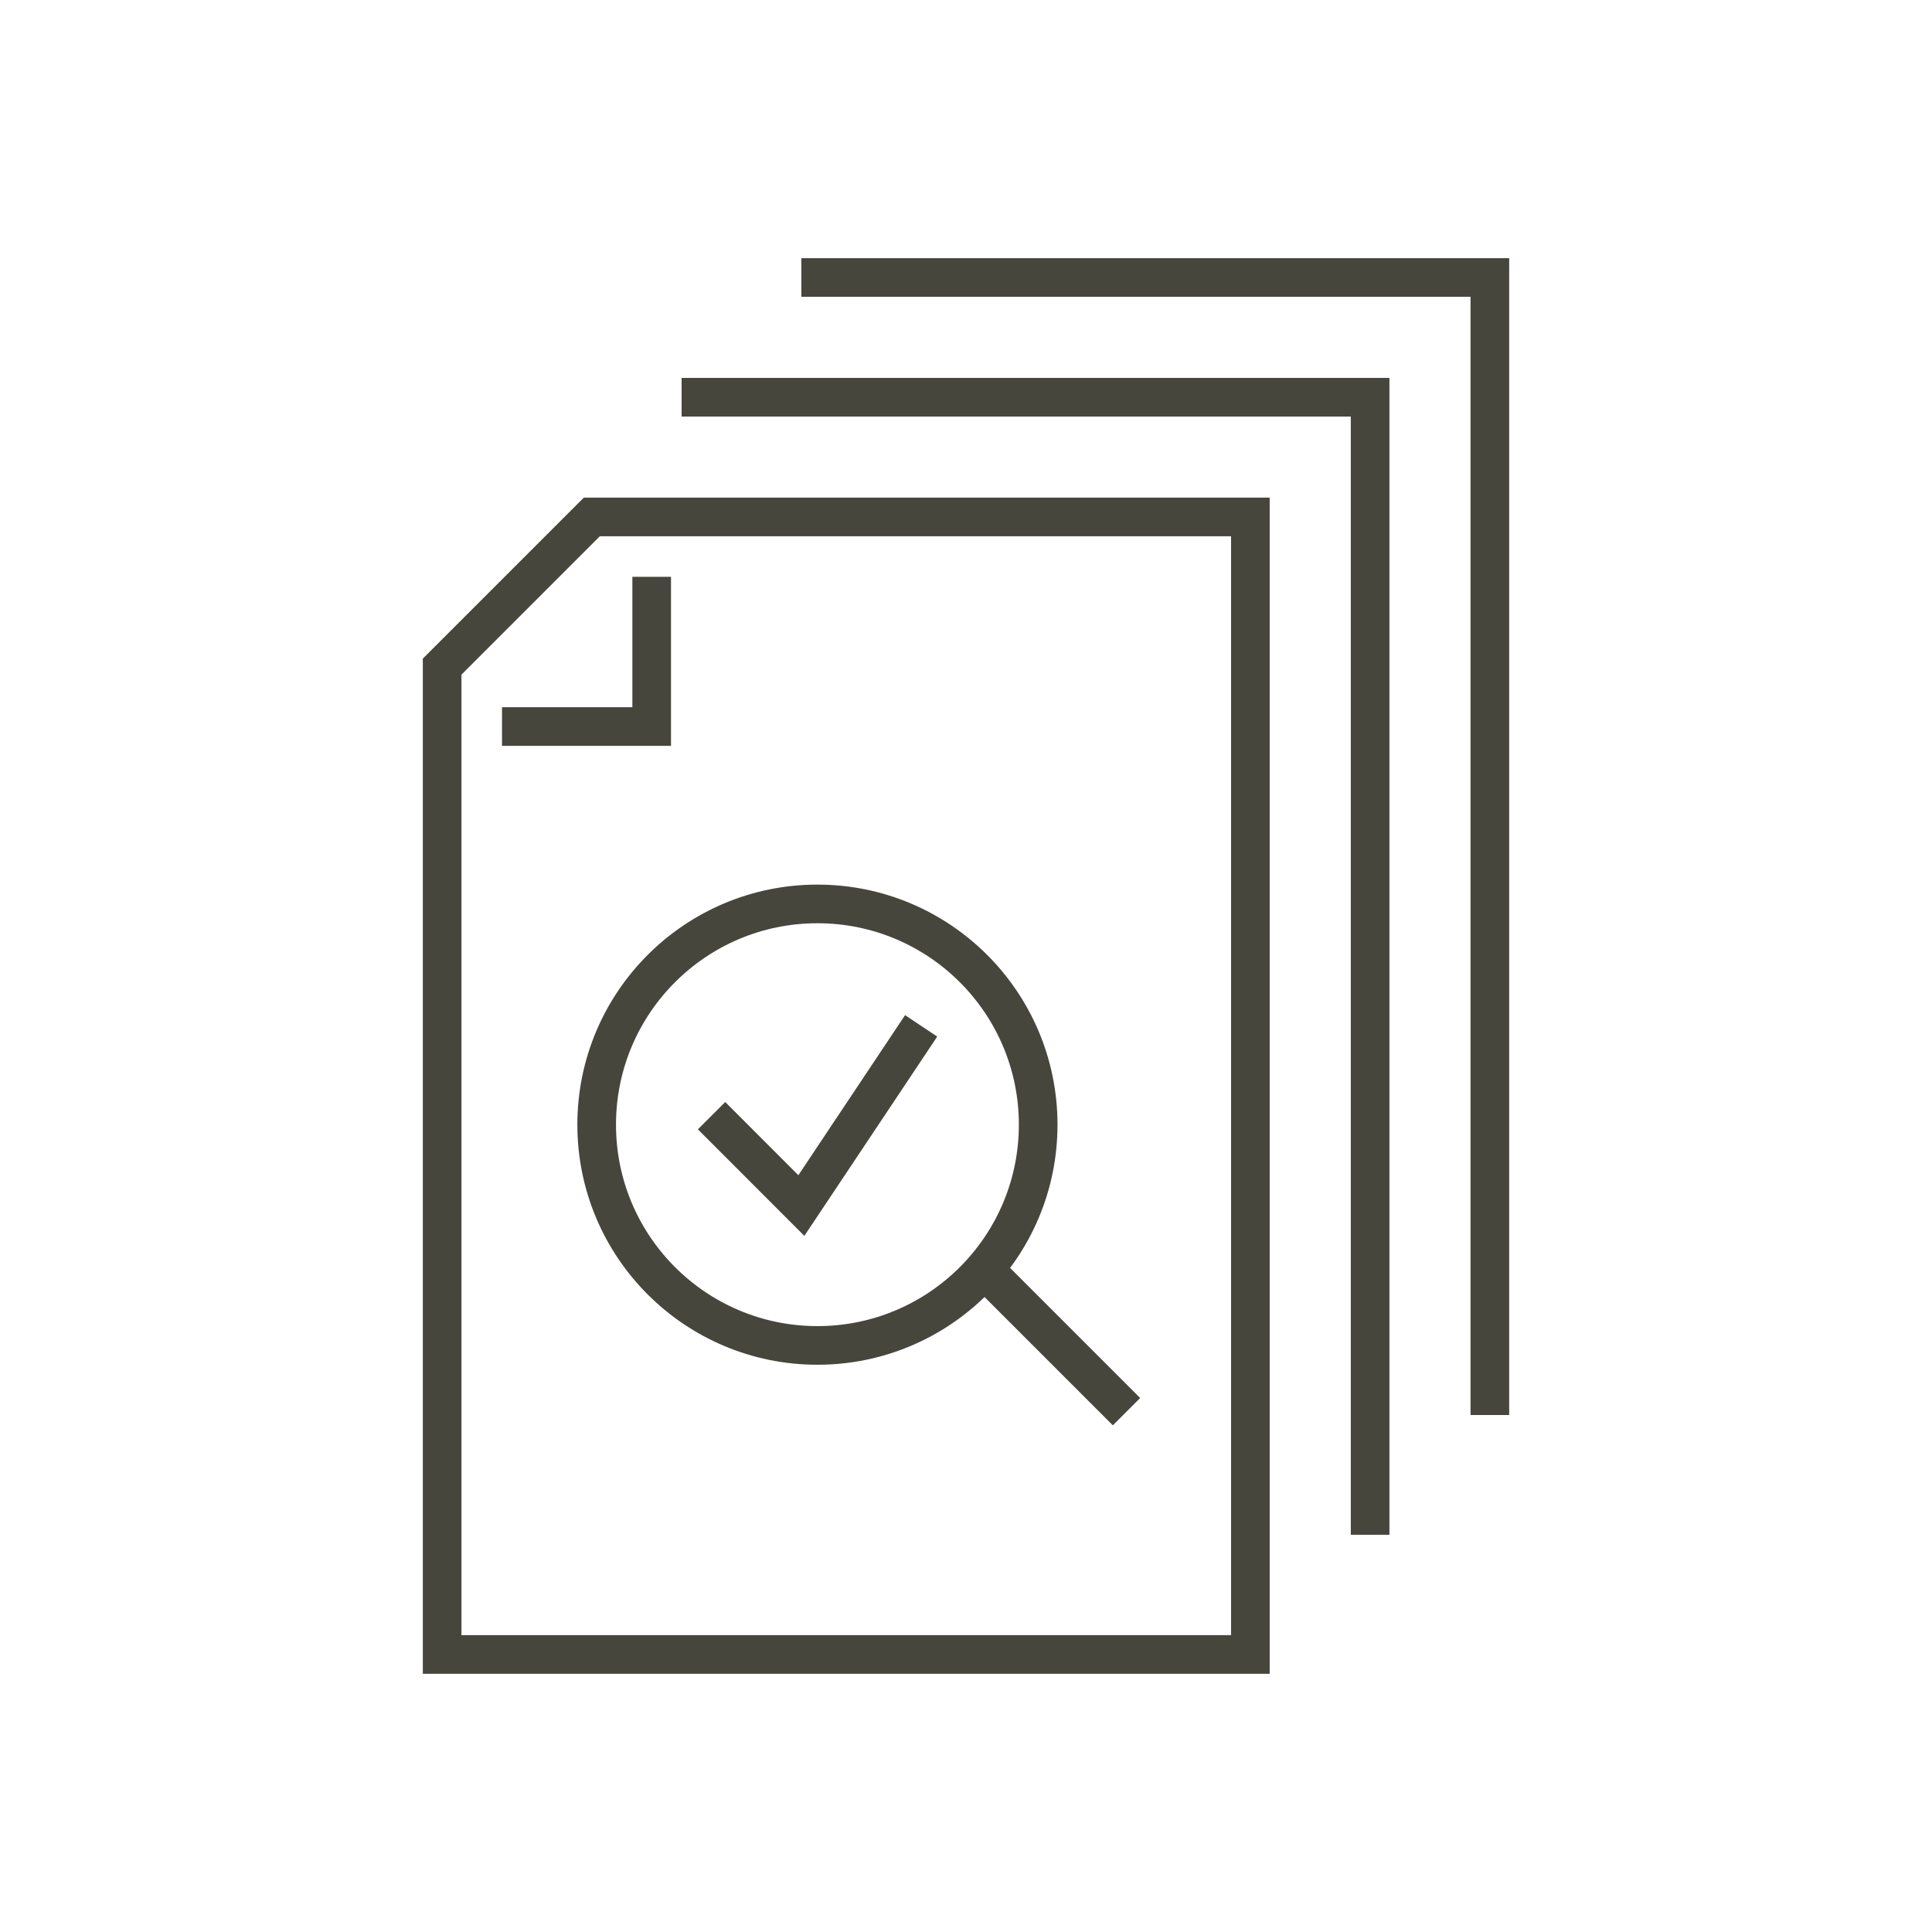
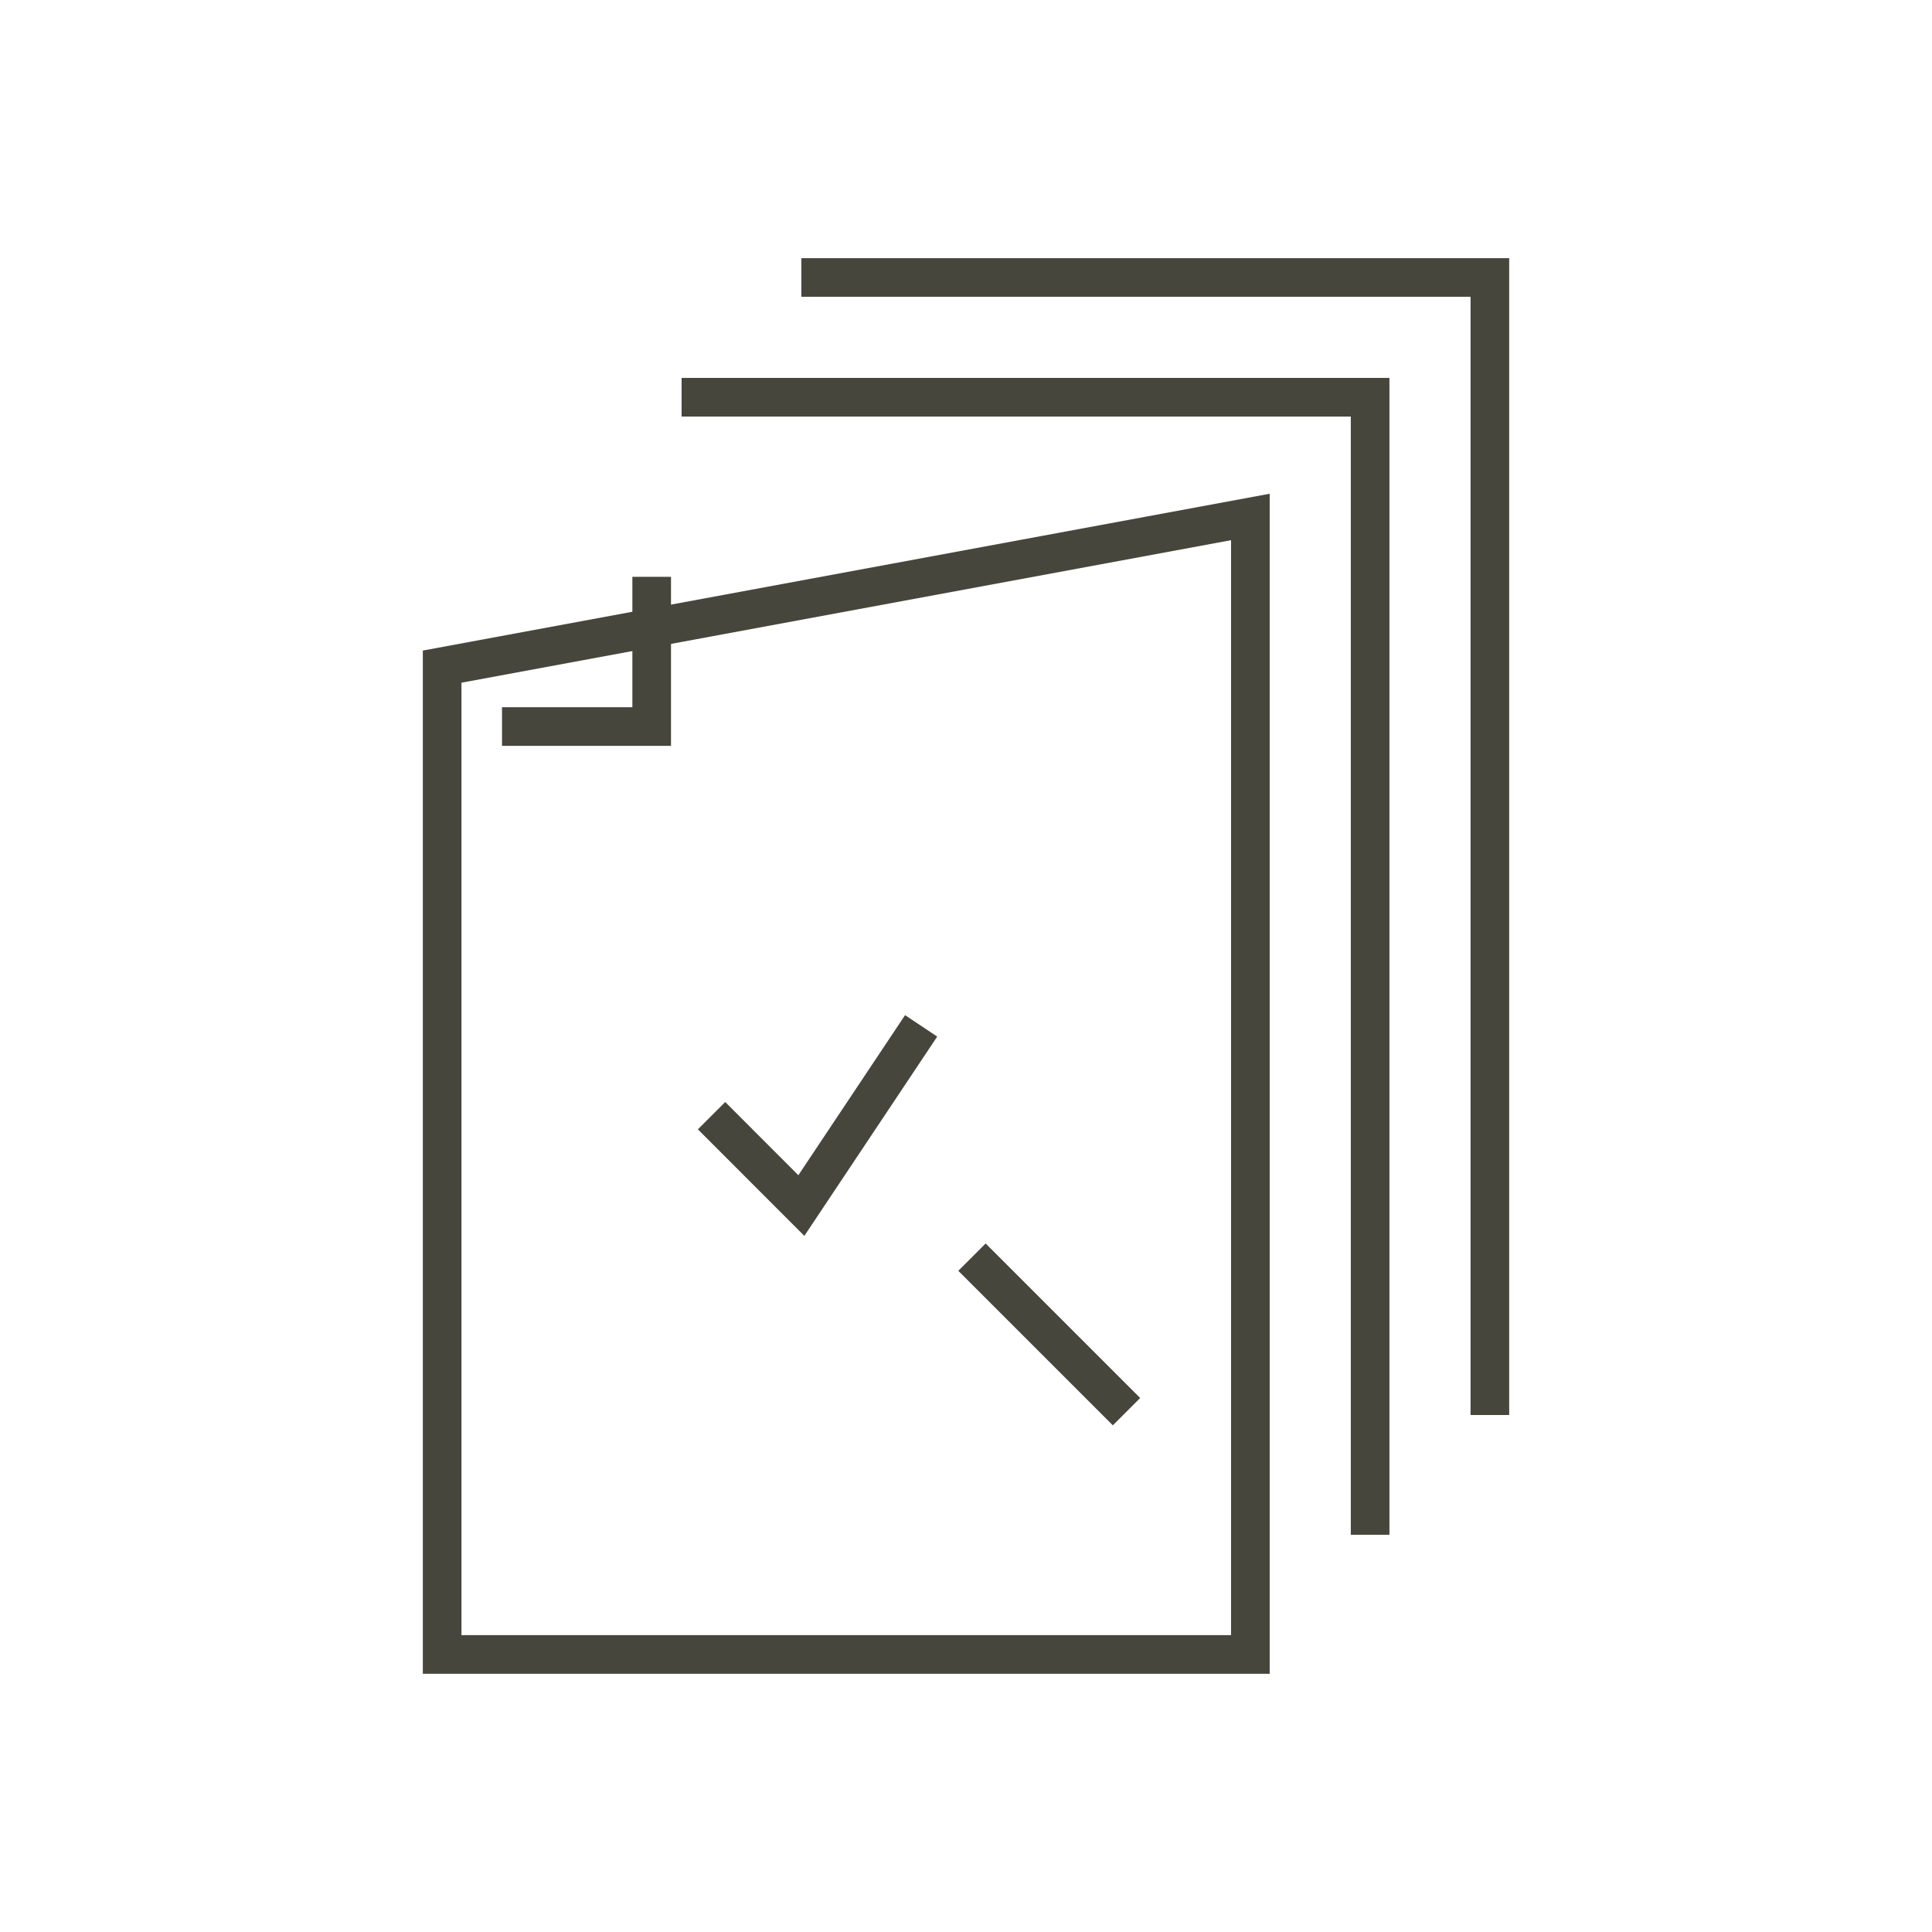
<svg xmlns="http://www.w3.org/2000/svg" width="100" height="100" viewBox="0 0 100 100">
  <defs>
    <clipPath id="a">
      <rect width="100" height="100" transform="translate(400 2011)" fill="#f8f8f8" opacity="0.555" />
    </clipPath>
  </defs>
  <g transform="translate(-400 -2011)" clip-path="url(#a)">
    <g transform="translate(367.885 1976.363)">
-       <path d="M55,115.878H96.834V57H62.747L55,64.747Z" transform="translate(0 4.395)" fill="none" stroke="#47463c" stroke-miterlimit="10" stroke-width="2" />
+       <path d="M55,115.878H96.834V57L55,64.747Z" transform="translate(0 4.395)" fill="none" stroke="#47463c" stroke-miterlimit="10" stroke-width="2" />
      <path d="M98.637,111.878V53H63" transform="translate(4.395 2.198)" fill="none" stroke="#47463c" stroke-miterlimit="10" stroke-width="2" />
      <path d="M102.637,107.878V49H67" transform="translate(6.593 0)" fill="none" stroke="#47463c" stroke-miterlimit="10" stroke-width="2" />
      <path d="M57,66.747h7.747V59" transform="translate(1.099 5.494)" fill="none" stroke="#47463c" stroke-miterlimit="10" stroke-width="2" />
-       <circle cx="11.426" cy="11.426" r="11.426" transform="translate(62.999 81.424)" fill="none" stroke="#47463c" stroke-miterlimit="10" stroke-width="2" />
      <line x2="7.999" y2="7.999" transform="translate(82.424 99.706)" fill="none" stroke="#47463c" stroke-miterlimit="10" stroke-width="2" />
      <path d="M64,78.648,68.648,83.3l6.2-9.3" transform="translate(4.945 13.736)" fill="none" stroke="#47463c" stroke-miterlimit="10" stroke-width="2" />
    </g>
  </g>
</svg>